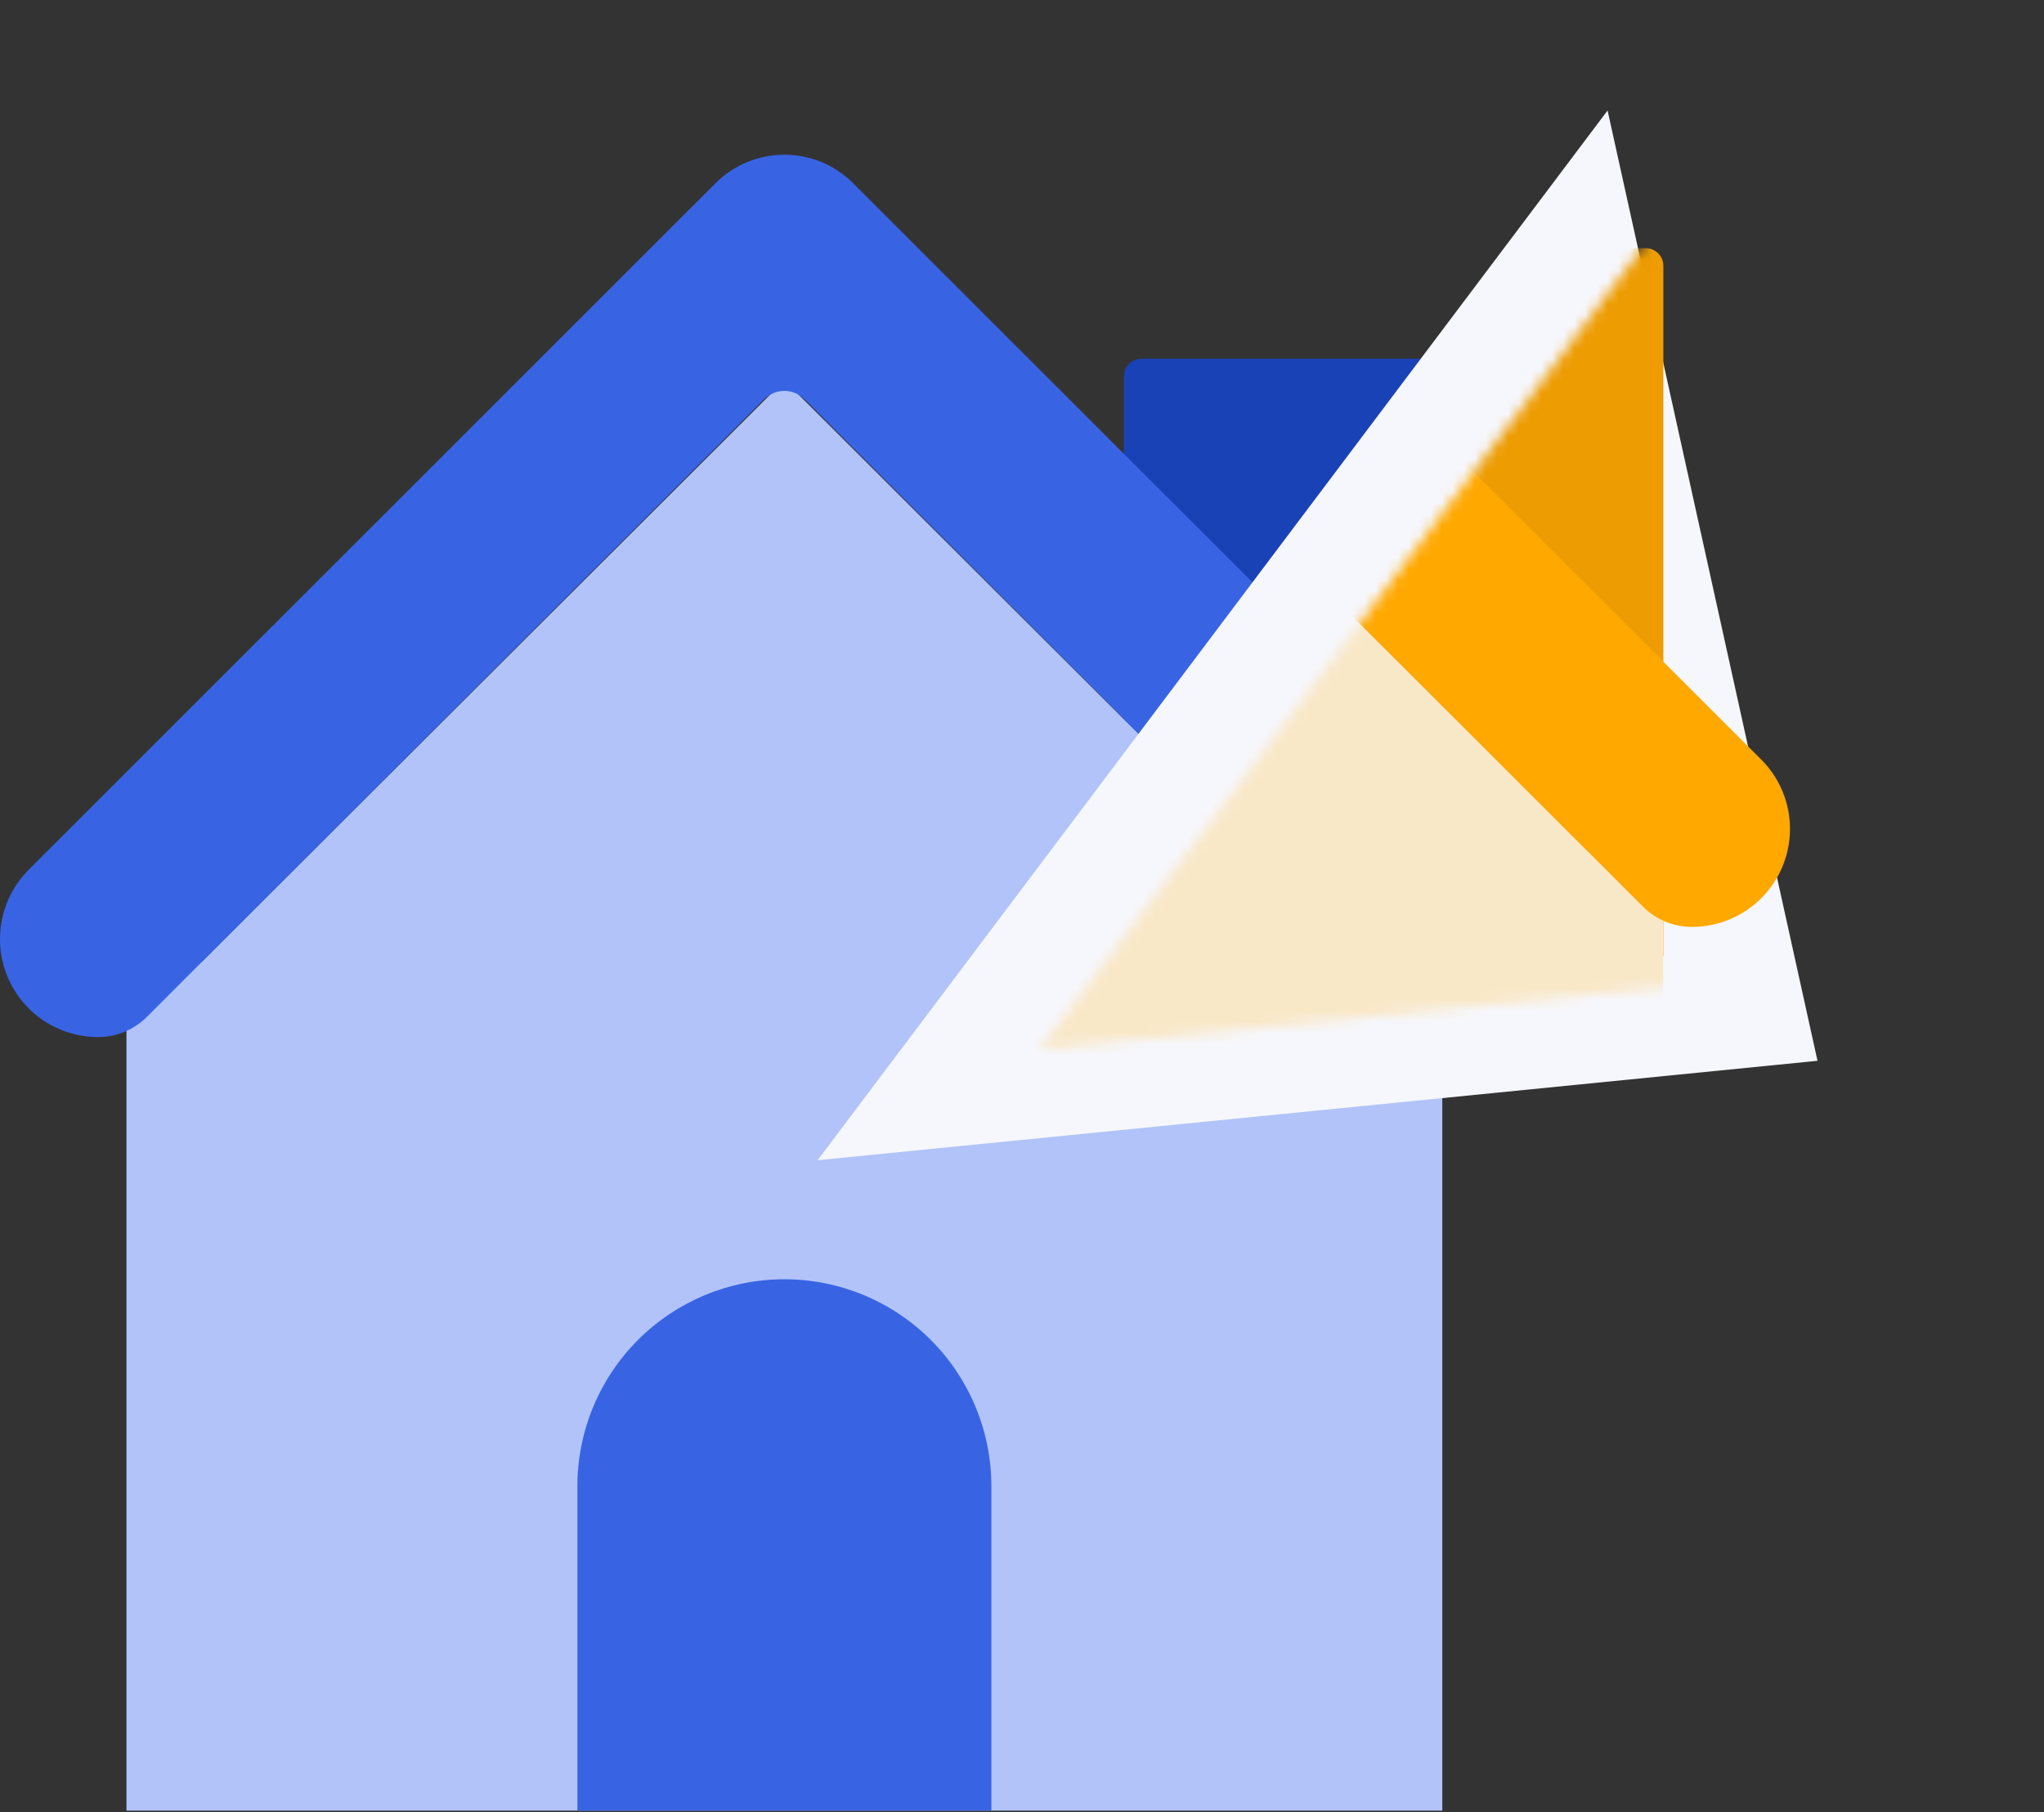
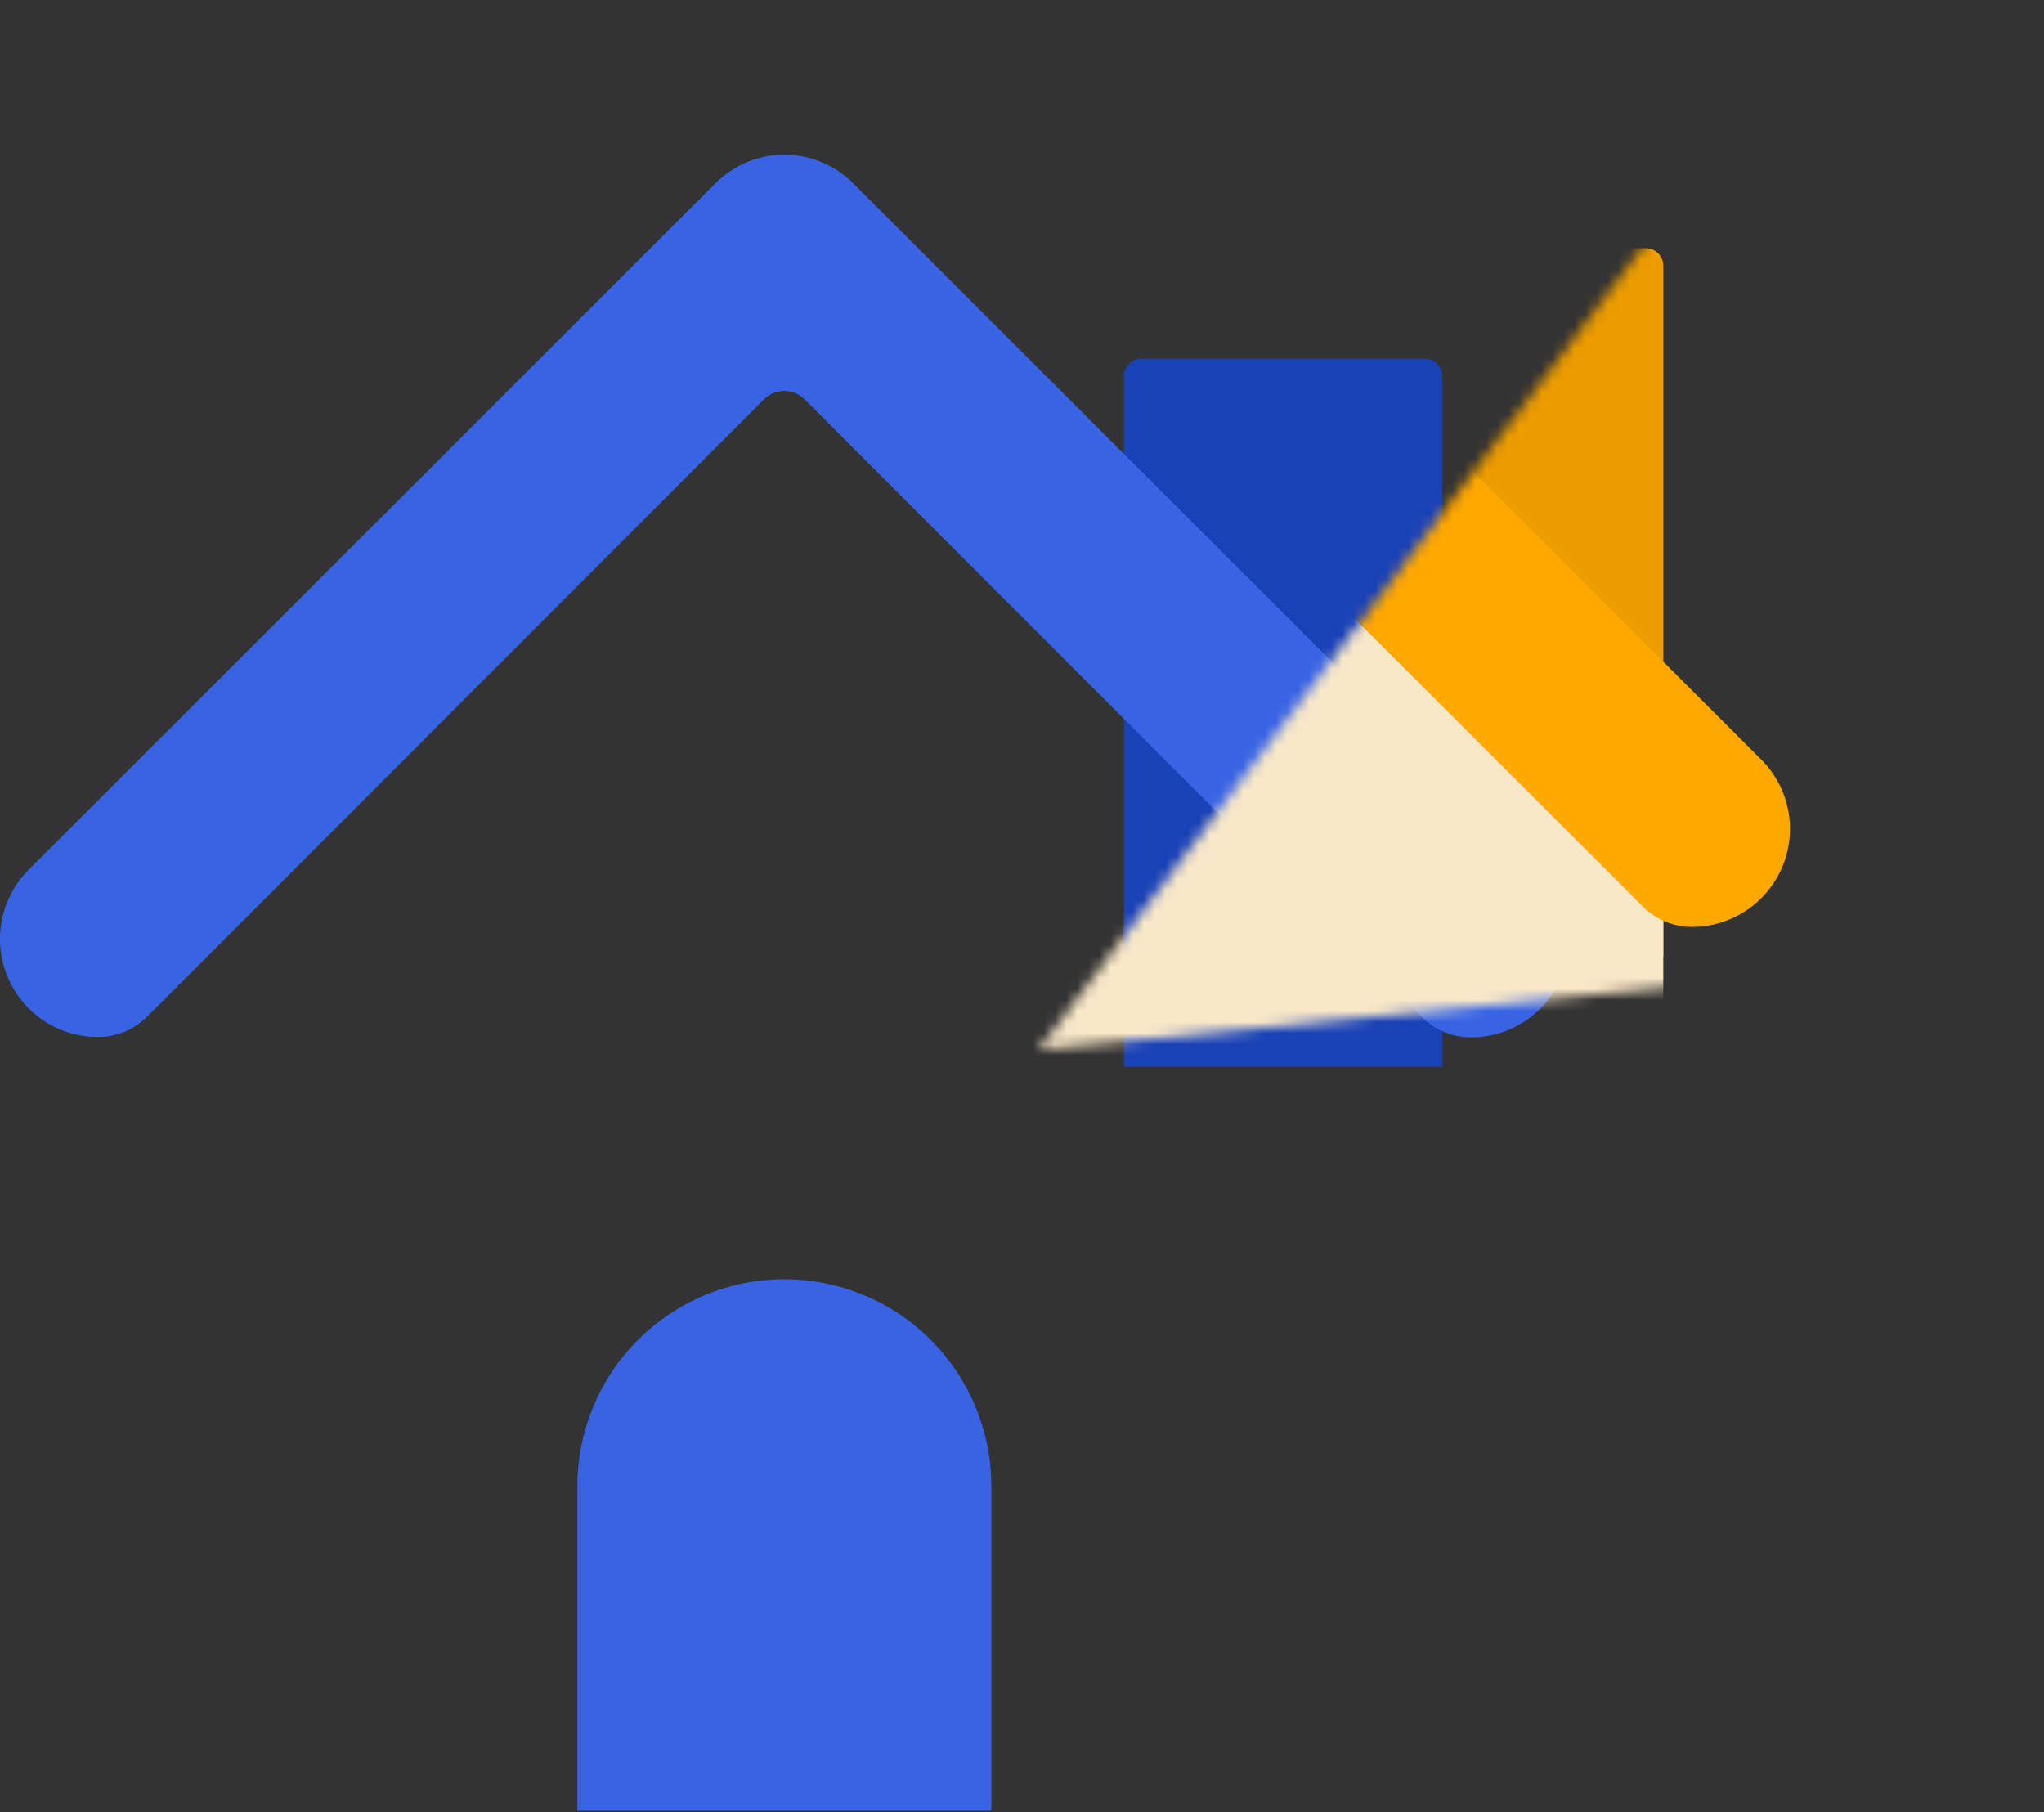
<svg xmlns="http://www.w3.org/2000/svg" width="185" height="164" viewBox="0 0 185 164" fill="none">
  <rect x="0" y="0" width="185" height="164" fill="#333333" stroke="none" />
  <path d="M130.549 96.537H101.727V34.085C101.723 33.873 101.761 33.663 101.839 33.466C101.917 33.269 102.034 33.09 102.182 32.938C102.33 32.787 102.507 32.667 102.703 32.585C102.898 32.503 103.108 32.461 103.319 32.461H128.956C129.168 32.461 129.378 32.503 129.573 32.585C129.768 32.667 129.945 32.787 130.093 32.938C130.242 33.09 130.358 33.269 130.437 33.466C130.515 33.663 130.553 33.873 130.549 34.085V96.537Z" fill="#1A42B7" />
-   <path fill-rule="evenodd" clip-rule="evenodd" d="M11.445 93.852V163.861H130.542V93.852V87.076H123.752L72.399 35.833C72.216 35.646 71.997 35.498 71.756 35.396C71.514 35.295 71.255 35.243 70.994 35.243C70.732 35.243 70.473 35.295 70.232 35.396C69.99 35.498 69.772 35.646 69.588 35.833L18.236 87.076H11.445V93.852Z" fill="#B1C3F8" />
  <path d="M139.405 78.738L77.234 16.598C76.416 15.774 75.443 15.121 74.371 14.675C73.299 14.229 72.15 14 70.989 14C69.828 14 68.679 14.229 67.607 14.675C66.535 15.121 65.562 15.774 64.744 16.598L2.572 78.738C1.342 79.978 0.506 81.554 0.168 83.267C-0.17 84.981 0.005 86.756 0.672 88.37C1.339 89.984 2.468 91.366 3.917 92.341C5.366 93.316 7.071 93.841 8.817 93.852C9.645 93.86 10.465 93.705 11.232 93.394C11.998 93.083 12.695 92.623 13.283 92.04L69.147 36.145C69.388 35.902 69.674 35.709 69.991 35.577C70.307 35.444 70.646 35.377 70.989 35.377C71.332 35.377 71.671 35.444 71.987 35.577C72.303 35.709 72.59 35.902 72.831 36.145L128.695 92.04C129.276 92.625 129.967 93.088 130.728 93.405C131.489 93.721 132.305 93.883 133.129 93.883C134.885 93.885 136.601 93.366 138.062 92.392C139.522 91.418 140.661 90.032 141.333 88.41C142.005 86.788 142.181 85.003 141.838 83.281C141.494 81.559 140.648 79.978 139.405 78.738Z" fill="#3864E4" />
  <path d="M89.729 163.861H52.258V134.508C52.258 129.539 54.232 124.773 57.745 121.26C61.259 117.746 66.025 115.772 70.993 115.772C75.963 115.772 80.728 117.746 84.242 121.26C87.755 124.773 89.729 129.539 89.729 134.508V163.861Z" fill="#3864E4" />
-   <path d="M74 105L145.5 10L164.5 96L74 105Z" fill="#F6F7FD" />
  <mask id="mask0_2212_237" style="mask-type:alpha" maskUnits="userSpaceOnUse" x="94" y="0" width="91" height="95">
    <path d="M94 95L165.5 0L184.5 86L94 95Z" fill="#F6F7FD" />
  </mask>
  <g mask="url(#mask0_2212_237)">
    <path d="M150.549 86.537H121.727V24.085C121.723 23.873 121.761 23.663 121.839 23.466C121.917 23.269 122.034 23.09 122.182 22.938C122.33 22.787 122.507 22.667 122.703 22.585C122.898 22.503 123.108 22.461 123.319 22.461H148.956C149.168 22.461 149.378 22.503 149.573 22.585C149.768 22.667 149.945 22.787 150.093 22.938C150.242 23.09 150.358 23.269 150.437 23.466C150.515 23.663 150.553 23.873 150.549 24.085V86.537Z" fill="#ED9C01" />
    <path fill-rule="evenodd" clip-rule="evenodd" d="M31.445 83.852V153.861H150.542V83.852V77.076H143.752L92.399 25.833C92.216 25.646 91.997 25.498 91.756 25.396C91.514 25.295 91.255 25.243 90.994 25.243C90.732 25.243 90.473 25.295 90.232 25.396C89.99 25.498 89.772 25.646 89.588 25.833L38.236 77.076H31.445V83.852Z" fill="#F9E8C8" />
    <path d="M159.405 68.738L97.234 6.598C96.416 5.775 95.443 5.121 94.371 4.675C93.299 4.23 92.15 4 90.989 4C89.828 4 88.679 4.23 87.607 4.675C86.535 5.121 85.562 5.775 84.744 6.598L22.572 68.738C21.342 69.978 20.506 71.554 20.168 73.267C19.83 74.981 20.005 76.756 20.672 78.37C21.339 79.984 22.468 81.366 23.917 82.341C25.366 83.316 27.071 83.841 28.817 83.852V83.852C29.645 83.86 30.465 83.705 31.232 83.394C31.998 83.083 32.696 82.623 33.283 82.04L89.147 26.145C89.388 25.902 89.674 25.709 89.991 25.576C90.307 25.445 90.646 25.377 90.989 25.377C91.332 25.377 91.671 25.445 91.987 25.576C92.303 25.709 92.59 25.902 92.831 26.145L148.695 82.04C149.276 82.625 149.967 83.088 150.728 83.405C151.489 83.721 152.305 83.883 153.129 83.883C154.885 83.885 156.601 83.366 158.062 82.392C159.522 81.418 160.661 80.032 161.333 78.41C162.005 76.788 162.181 75.003 161.838 73.281C161.494 71.559 160.648 69.978 159.405 68.738V68.738Z" fill="#FFA800" />
  </g>
</svg>